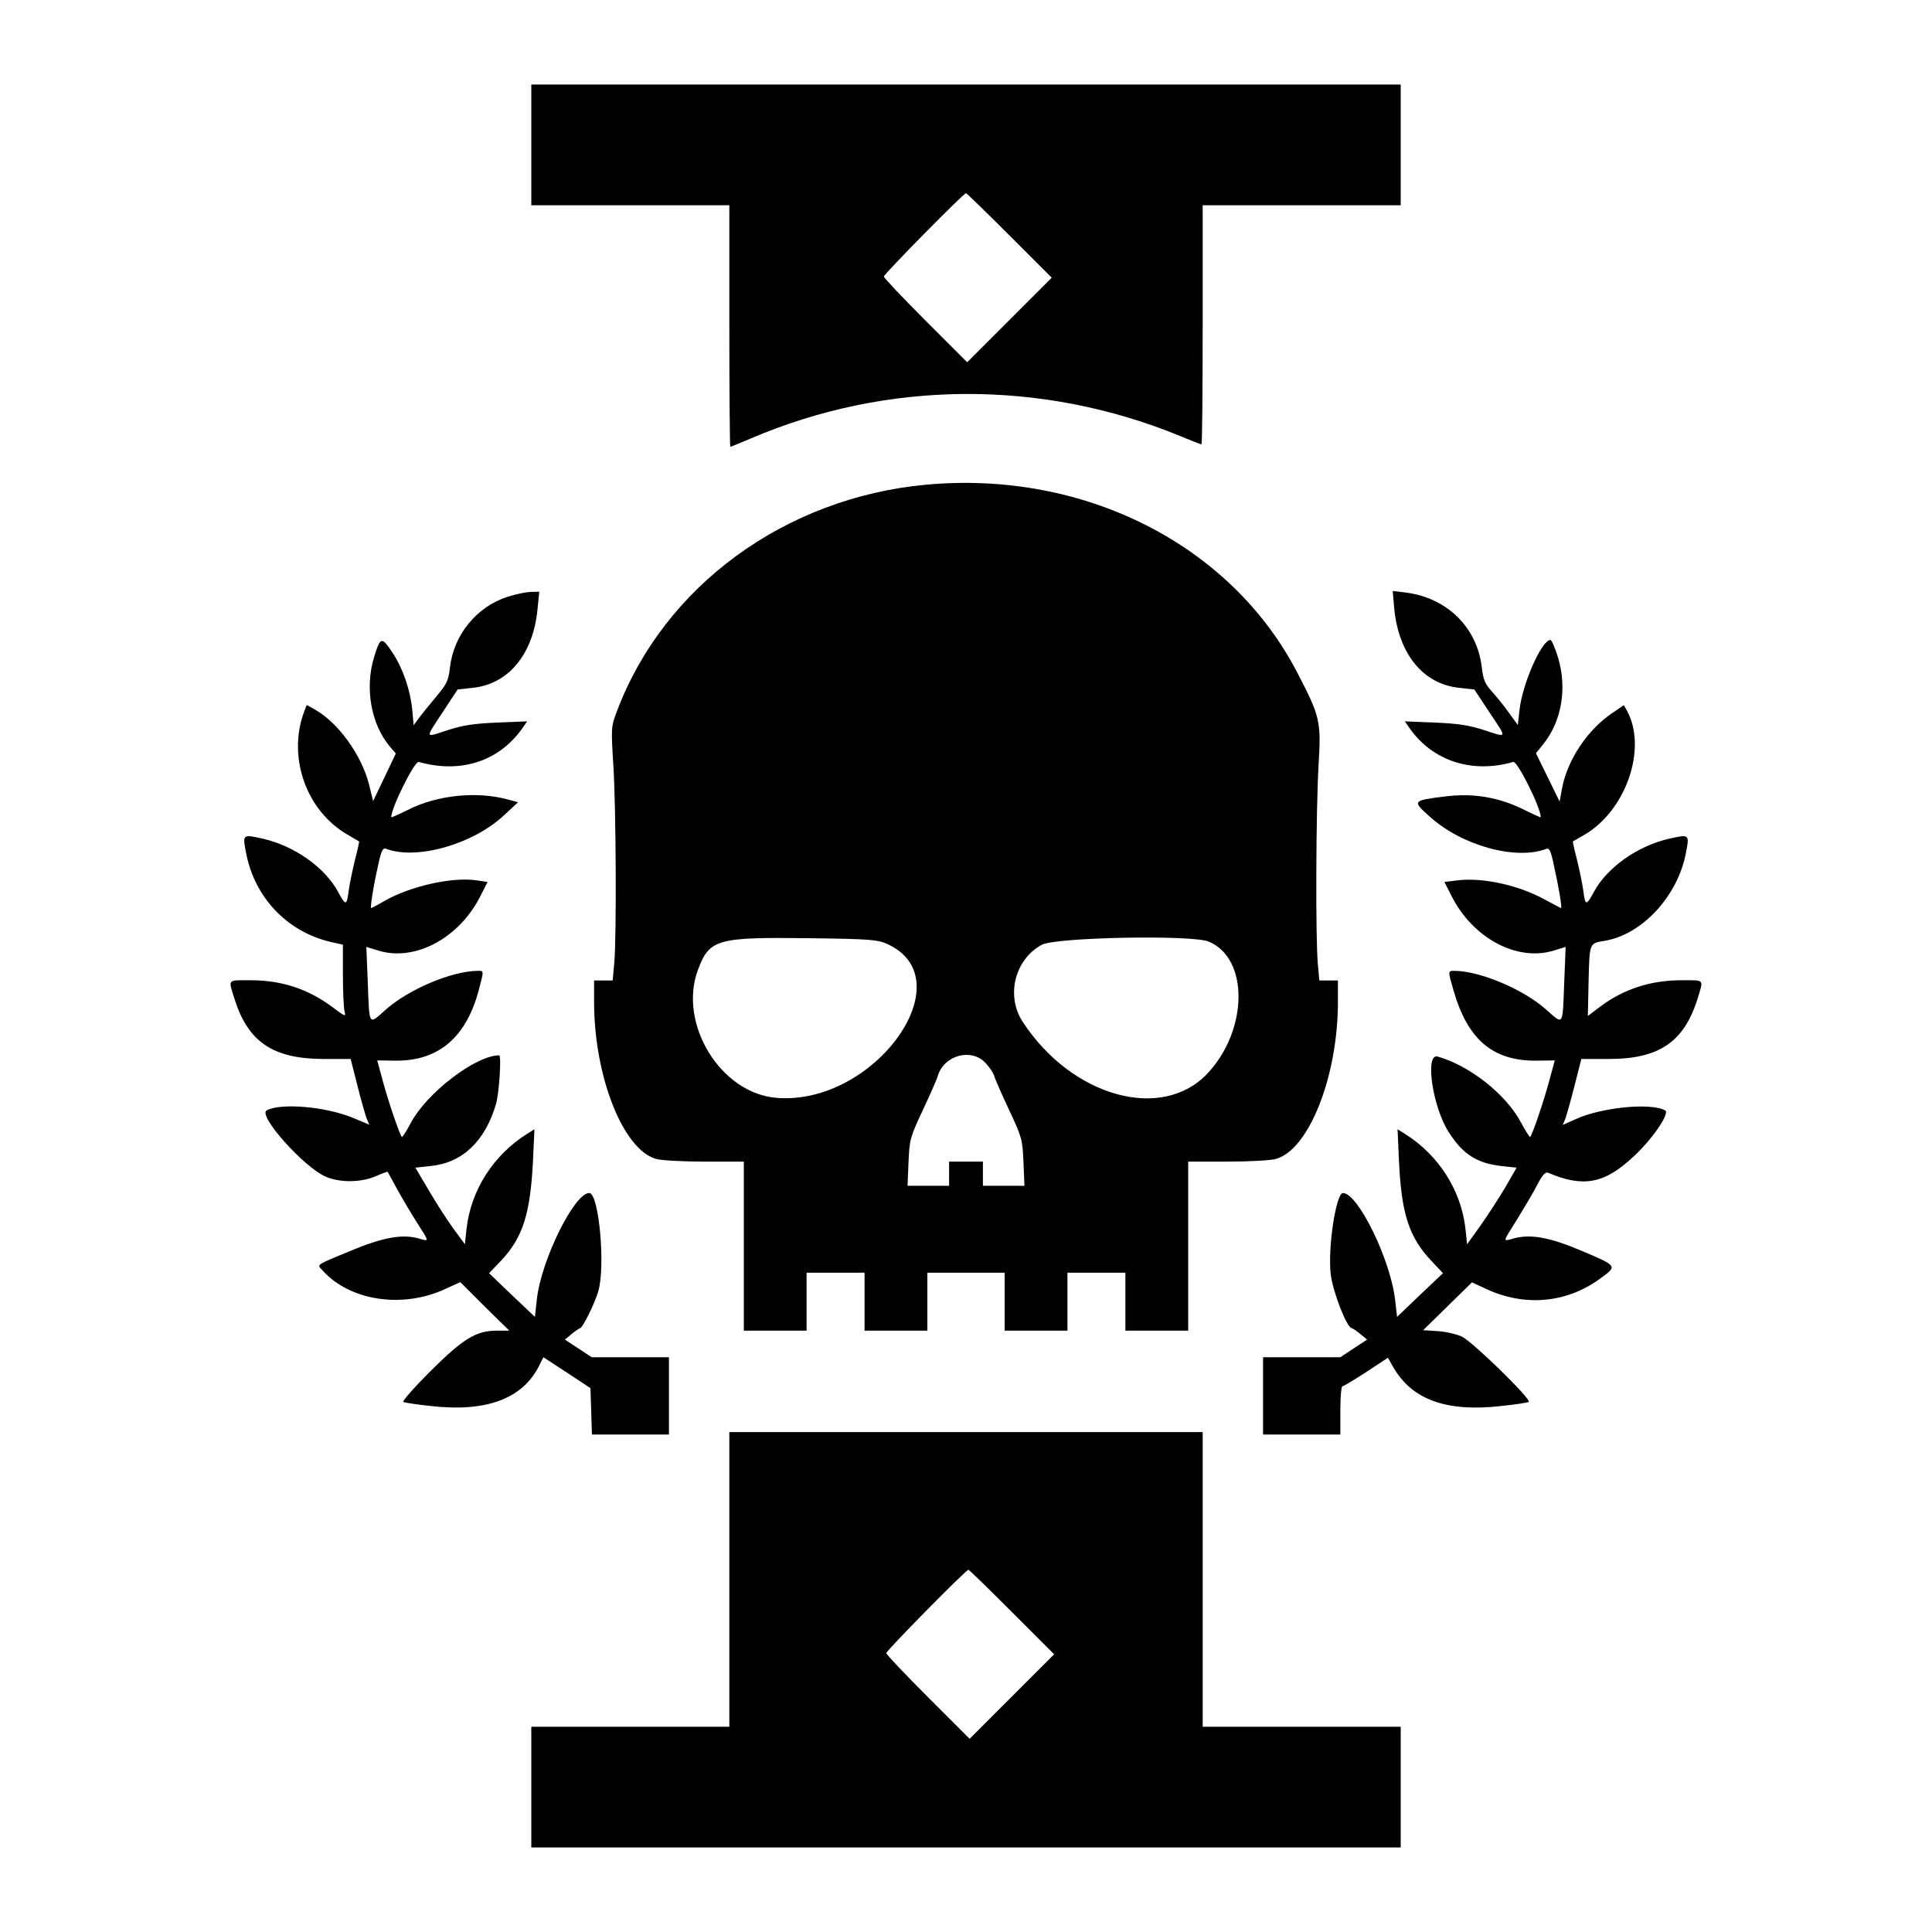
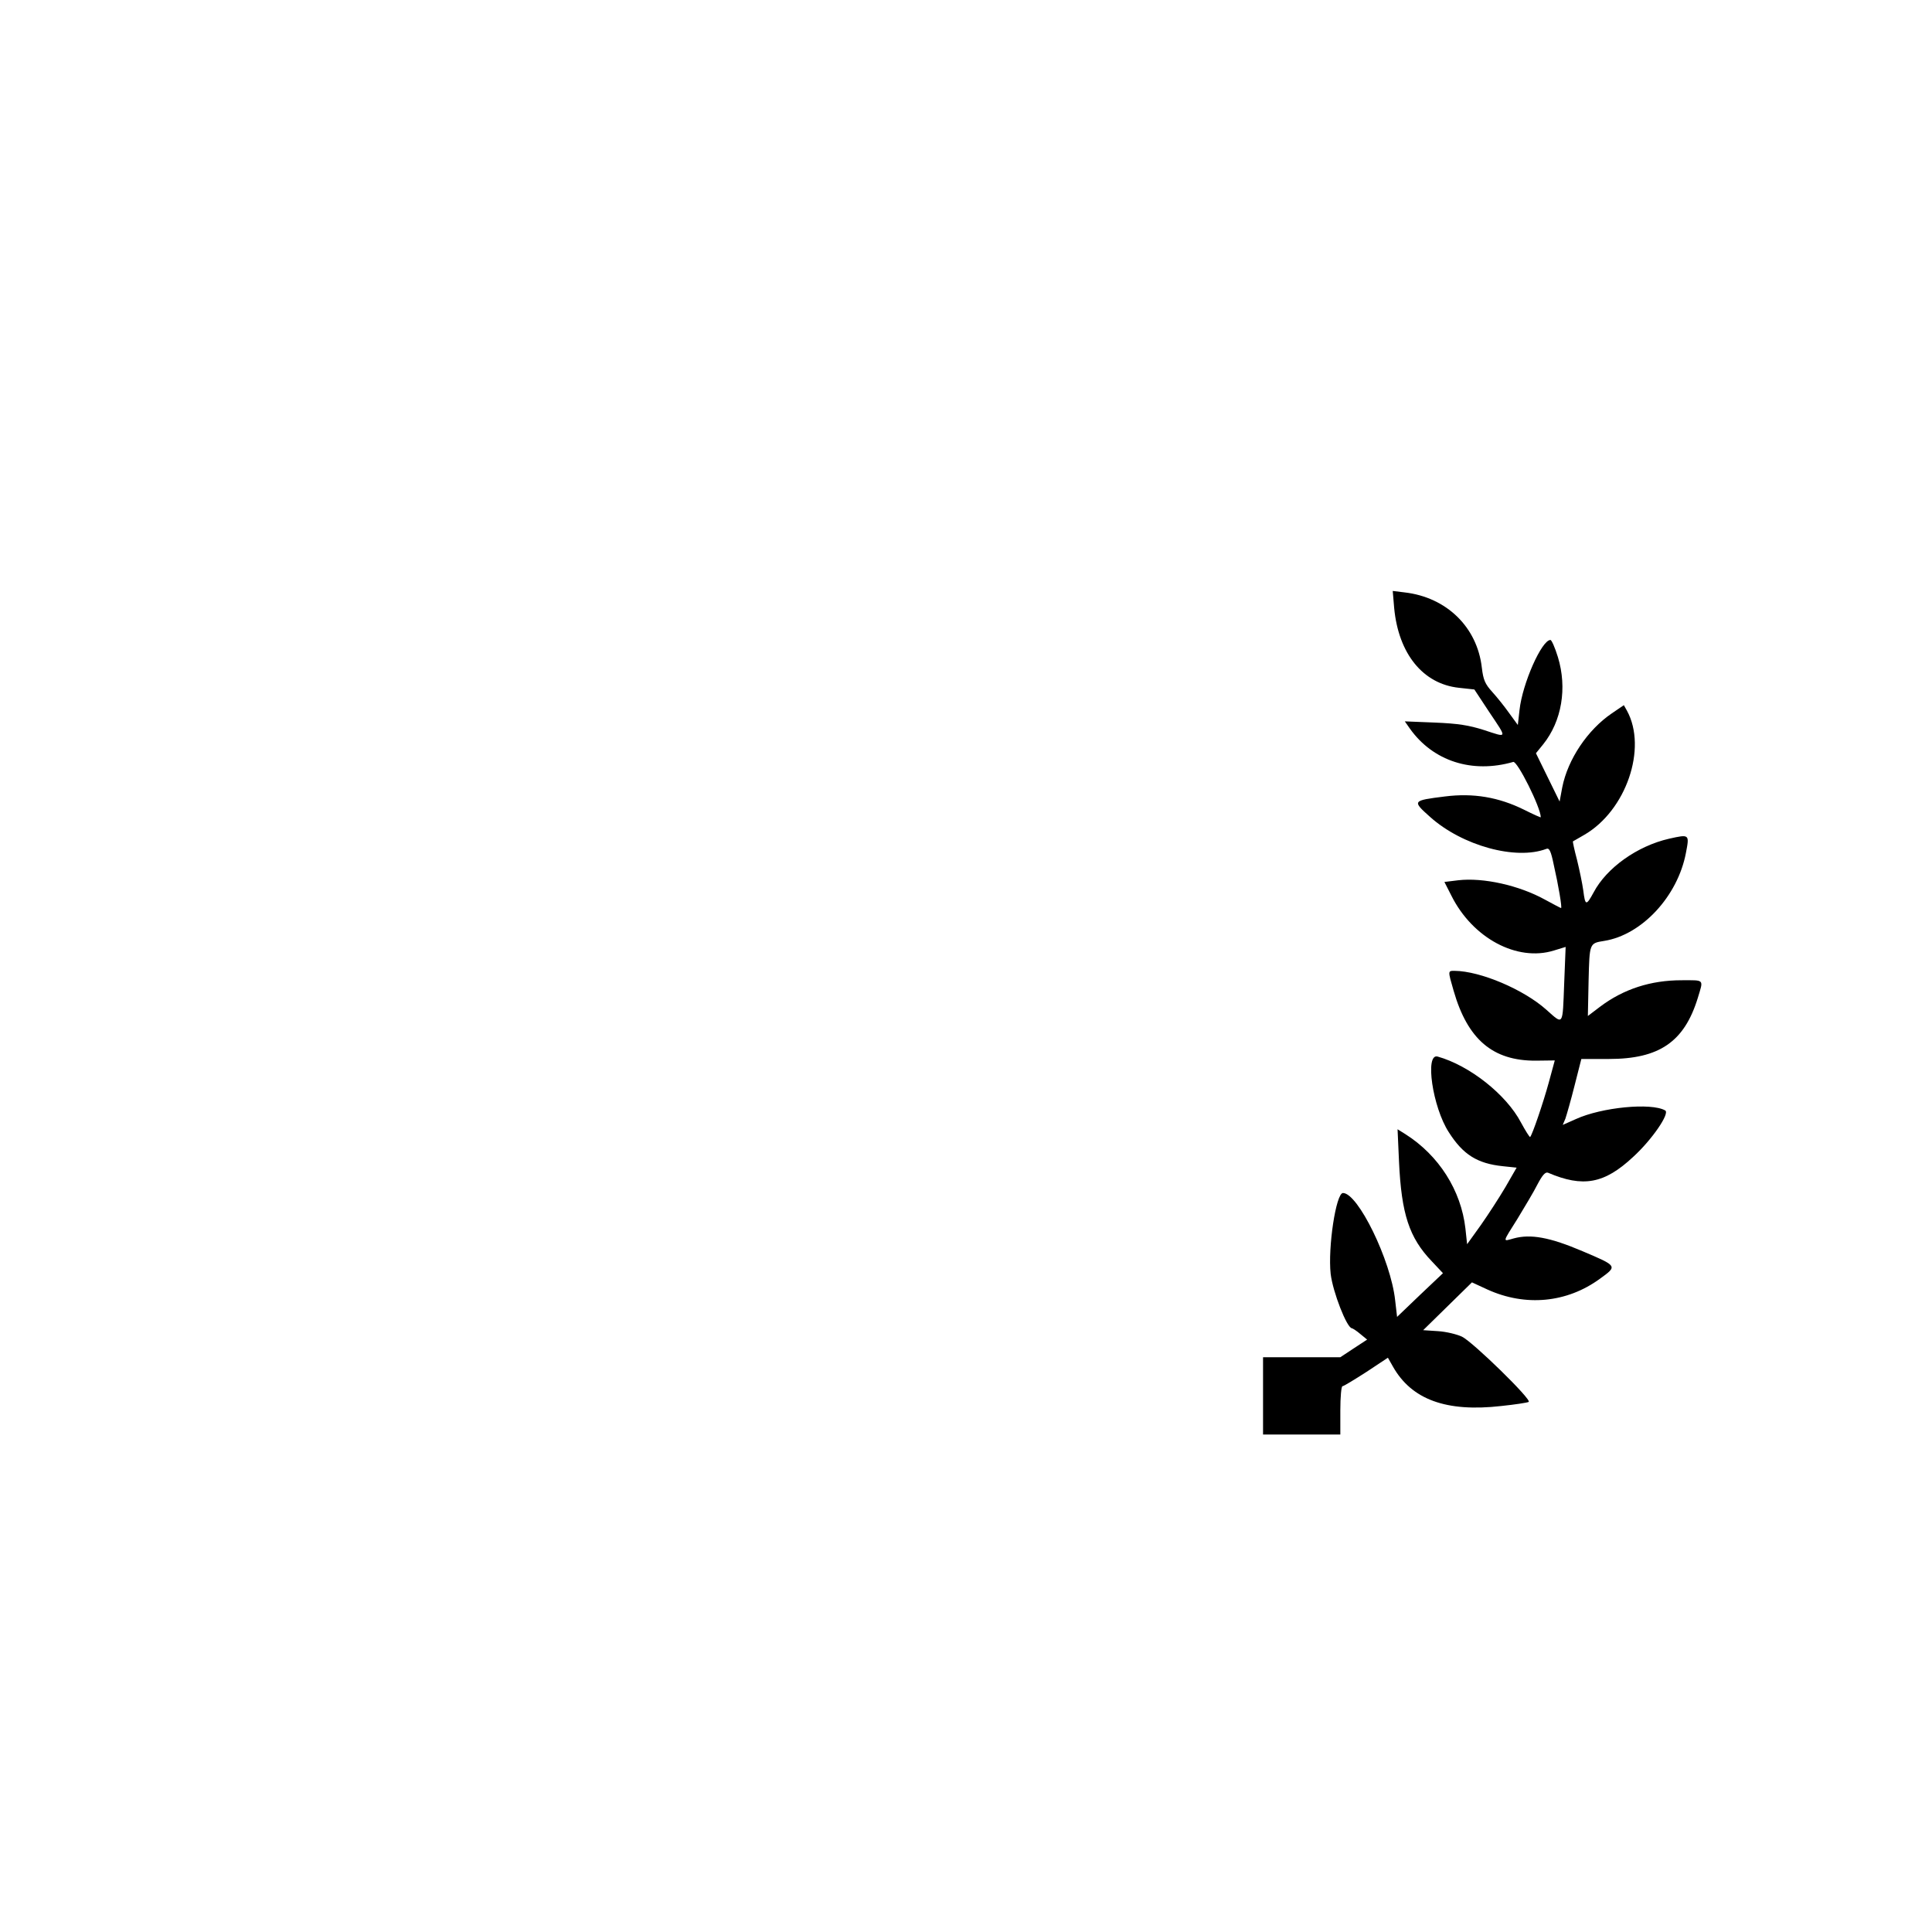
<svg xmlns="http://www.w3.org/2000/svg" version="1.0" width="800pt" height="800pt" viewBox="0 0 800 800" preserveAspectRatio="xMidYMid meet" id="svg16">
  <g transform="translate(0,800) scale(0.1,-0.1)" fill="#000000" stroke="none" id="g14">
-     <path d="M2200 7400 l0 -250 410 0 410 0 0 -500 c0 -275 2 -500 4 -500 2 0 40 15 84 34 567 243 1206 246 1780 10 45 -19 84 -34 87 -34 3 0 5 223 5 495 l0 495 410 0 410 0 0 250 0 250 -1800 0 -1800 0 0 -250z m1980 -375 l175 -175 -175 -175 -175 -175 -172 172 c-95 95 -173 177 -173 183 0 10 330 345 340 345 3 0 84 -79 180 -175z" id="path4" />
-     <path d="M3835 5993 c-585 -54 -1085 -420 -1280 -937 -25 -66 -25 -68 -15 -229 11 -183 13 -694 4 -810 l-7 -77 -38 0 -39 0 0 -89 c0 -308 120 -612 257 -650 21 -6 111 -11 201 -11 l162 0 0 -350 0 -350 130 0 130 0 0 120 0 120 120 0 120 0 0 -120 0 -120 130 0 130 0 0 120 0 120 160 0 160 0 0 -120 0 -120 130 0 130 0 0 120 0 120 120 0 120 0 0 -120 0 -120 130 0 130 0 0 350 0 350 163 0 c89 0 179 5 200 11 137 38 257 342 257 650 l0 89 -39 0 -38 0 -6 68 c-10 100 -8 644 3 825 11 183 6 201 -91 387 -276 527 -882 833 -1534 773z m-163 -1901 c326 -145 -50 -671 -456 -638 -232 18 -409 307 -326 530 48 128 77 136 467 131 241 -3 277 -6 315 -23z m1333 9 c167 -69 164 -367 -6 -547 -189 -199 -560 -96 -763 213 -72 108 -35 260 78 321 58 31 622 42 691 13z m-925 -502 c16 -16 32 -40 36 -52 3 -12 31 -76 62 -142 54 -115 56 -124 60 -217 l4 -98 -86 0 -86 0 0 50 0 50 -70 0 -70 0 0 -50 0 -50 -86 0 -86 0 4 98 c4 93 6 102 60 217 31 66 59 130 62 142 26 84 139 114 196 52z" id="path6" />
-     <path d="M2102 5529 c-128 -41 -224 -158 -239 -294 -6 -53 -12 -66 -57 -120 -28 -33 -60 -73 -72 -89 l-21 -29 -6 64 c-8 82 -38 170 -82 237 -45 67 -50 66 -76 -19 -39 -128 -13 -277 65 -370 l25 -29 -47 -99 -47 -98 -17 69 c-31 122 -128 257 -226 311 l-32 18 -10 -26 c-71 -188 7 -412 179 -511 25 -15 47 -28 48 -28 1 -1 -6 -35 -17 -76 -10 -41 -22 -98 -26 -127 -8 -64 -12 -65 -43 -8 -54 102 -181 192 -312 222 -85 19 -85 19 -70 -59 35 -184 170 -326 349 -368 l52 -12 0 -126 c0 -70 3 -138 7 -151 6 -22 2 -21 -48 17 -101 76 -211 113 -341 113 -98 0 -93 6 -68 -74 56 -181 159 -251 368 -252 l114 0 28 -110 c15 -61 33 -122 38 -136 l11 -26 -67 28 c-113 47 -300 63 -358 31 -37 -21 153 -234 244 -274 59 -26 148 -25 209 2 25 11 47 19 48 18 1 -2 19 -34 40 -73 21 -38 58 -101 82 -138 52 -82 52 -78 6 -65 -69 19 -149 4 -283 -52 -147 -61 -138 -55 -114 -81 112 -125 329 -158 504 -78 l66 30 101 -101 102 -100 -52 0 c-86 0 -139 -33 -275 -168 -67 -67 -117 -124 -112 -127 5 -3 56 -11 114 -17 228 -26 378 29 447 164 l19 38 98 -64 97 -64 3 -96 3 -96 159 0 160 0 0 160 0 160 -160 0 -160 0 -56 37 -55 36 28 23 c15 13 31 23 34 24 11 0 60 99 76 152 31 103 3 408 -37 408 -62 0 -199 -278 -217 -440 l-8 -73 -95 90 -95 91 51 53 c89 96 120 192 131 413 l6 130 -32 -20 c-139 -88 -231 -233 -249 -391 l-7 -65 -48 65 c-26 36 -72 107 -102 159 l-55 93 64 7 c131 13 225 103 270 257 13 46 23 201 13 201 -97 0 -300 -155 -366 -280 -18 -34 -35 -60 -37 -58 -9 9 -54 141 -77 225 l-25 92 78 -1 c178 -1 293 99 344 298 20 77 20 74 -6 74 -108 -1 -287 -77 -381 -161 -72 -64 -67 -70 -74 110 l-6 150 49 -15 c152 -47 336 51 424 227 l29 57 -48 7 c-100 14 -270 -24 -378 -85 -29 -17 -54 -30 -56 -30 -5 0 9 91 29 178 12 57 19 72 31 68 126 -49 360 17 490 138 l58 54 -40 11 c-130 36 -296 19 -417 -43 -38 -19 -68 -32 -68 -30 0 40 97 234 114 229 173 -49 331 2 428 138 l21 30 -124 -5 c-97 -4 -141 -11 -204 -31 -98 -32 -96 -39 -22 74 l62 94 64 7 c148 16 250 141 267 328 l7 70 -34 -1 c-19 0 -62 -9 -97 -20z" id="path8" />
    <path d="M5773 5482 c18 -189 119 -314 268 -330 l64 -7 62 -94 c75 -112 76 -106 -22 -74 -63 20 -107 27 -204 31 l-124 5 21 -30 c96 -135 258 -187 428 -138 17 5 114 -189 114 -229 0 -2 -31 12 -69 31 -105 52 -210 70 -328 55 -136 -17 -136 -18 -61 -85 133 -119 355 -180 481 -132 12 5 19 -8 31 -67 19 -83 35 -178 30 -178 -2 0 -32 16 -67 35 -107 59 -255 92 -359 80 l-57 -7 29 -57 c88 -176 272 -274 424 -227 l49 15 -6 -150 c-7 -180 -2 -174 -74 -110 -94 84 -273 160 -380 161 -28 0 -28 1 -4 -82 58 -202 162 -291 341 -290 l78 1 -25 -92 c-23 -84 -68 -216 -77 -225 -2 -2 -19 25 -38 60 -61 116 -213 236 -345 273 -54 15 -21 -210 46 -313 59 -93 118 -130 224 -141 l57 -6 -46 -80 c-26 -44 -72 -115 -103 -159 l-56 -78 -7 65 c-18 158 -110 303 -249 391 l-32 20 6 -134 c10 -217 42 -315 136 -413 l46 -49 -95 -90 -95 -91 -8 69 c-18 166 -154 444 -216 444 -29 0 -63 -226 -51 -335 9 -75 67 -224 88 -225 4 -1 20 -11 35 -24 l28 -23 -55 -36 -56 -37 -160 0 -160 0 0 -160 0 -160 160 0 160 0 0 100 c0 55 4 100 9 100 5 0 49 27 99 59 l89 59 21 -37 c77 -136 220 -189 448 -163 58 6 109 14 114 17 14 9 -231 248 -276 270 -21 10 -66 21 -100 23 l-61 4 101 99 101 99 65 -30 c157 -71 328 -55 465 45 73 53 74 52 -72 114 -136 58 -215 72 -285 53 -47 -13 -48 -20 16 82 29 48 67 111 82 141 21 40 33 53 44 49 145 -62 233 -46 352 65 79 72 154 182 133 193 -58 33 -263 13 -370 -36 l-54 -24 11 26 c5 15 23 77 38 137 l28 110 114 0 c209 0 312 71 368 252 24 80 30 74 -67 74 -127 0 -240 -36 -338 -110 l-50 -38 3 146 c4 157 3 155 65 165 156 25 304 185 338 364 15 78 15 78 -70 59 -131 -30 -258 -120 -312 -222 -31 -57 -35 -56 -43 8 -4 29 -16 86 -26 127 -11 41 -18 75 -17 76 1 0 22 13 47 27 173 100 262 358 177 514 l-13 23 -50 -34 c-100 -68 -182 -190 -205 -306 l-11 -59 -49 100 -49 100 30 37 c77 96 100 233 61 361 -12 39 -26 71 -31 71 -36 0 -116 -180 -128 -290 l-7 -62 -35 48 c-19 27 -51 67 -71 89 -30 33 -37 50 -43 100 -19 168 -146 292 -320 312 l-49 6 6 -71z" id="path10" />
-     <path d="M3020 1460 l0 -610 -410 0 -410 0 0 -250 0 -250 1800 0 1800 0 0 250 0 250 -410 0 -410 0 0 610 0 610 -980 0 -980 0 0 -610z m1170 -135 l175 -175 -175 -175 -175 -175 -172 172 c-95 95 -173 177 -173 183 0 10 330 345 340 345 3 0 84 -79 180 -175z" id="path12" />
  </g>
</svg>